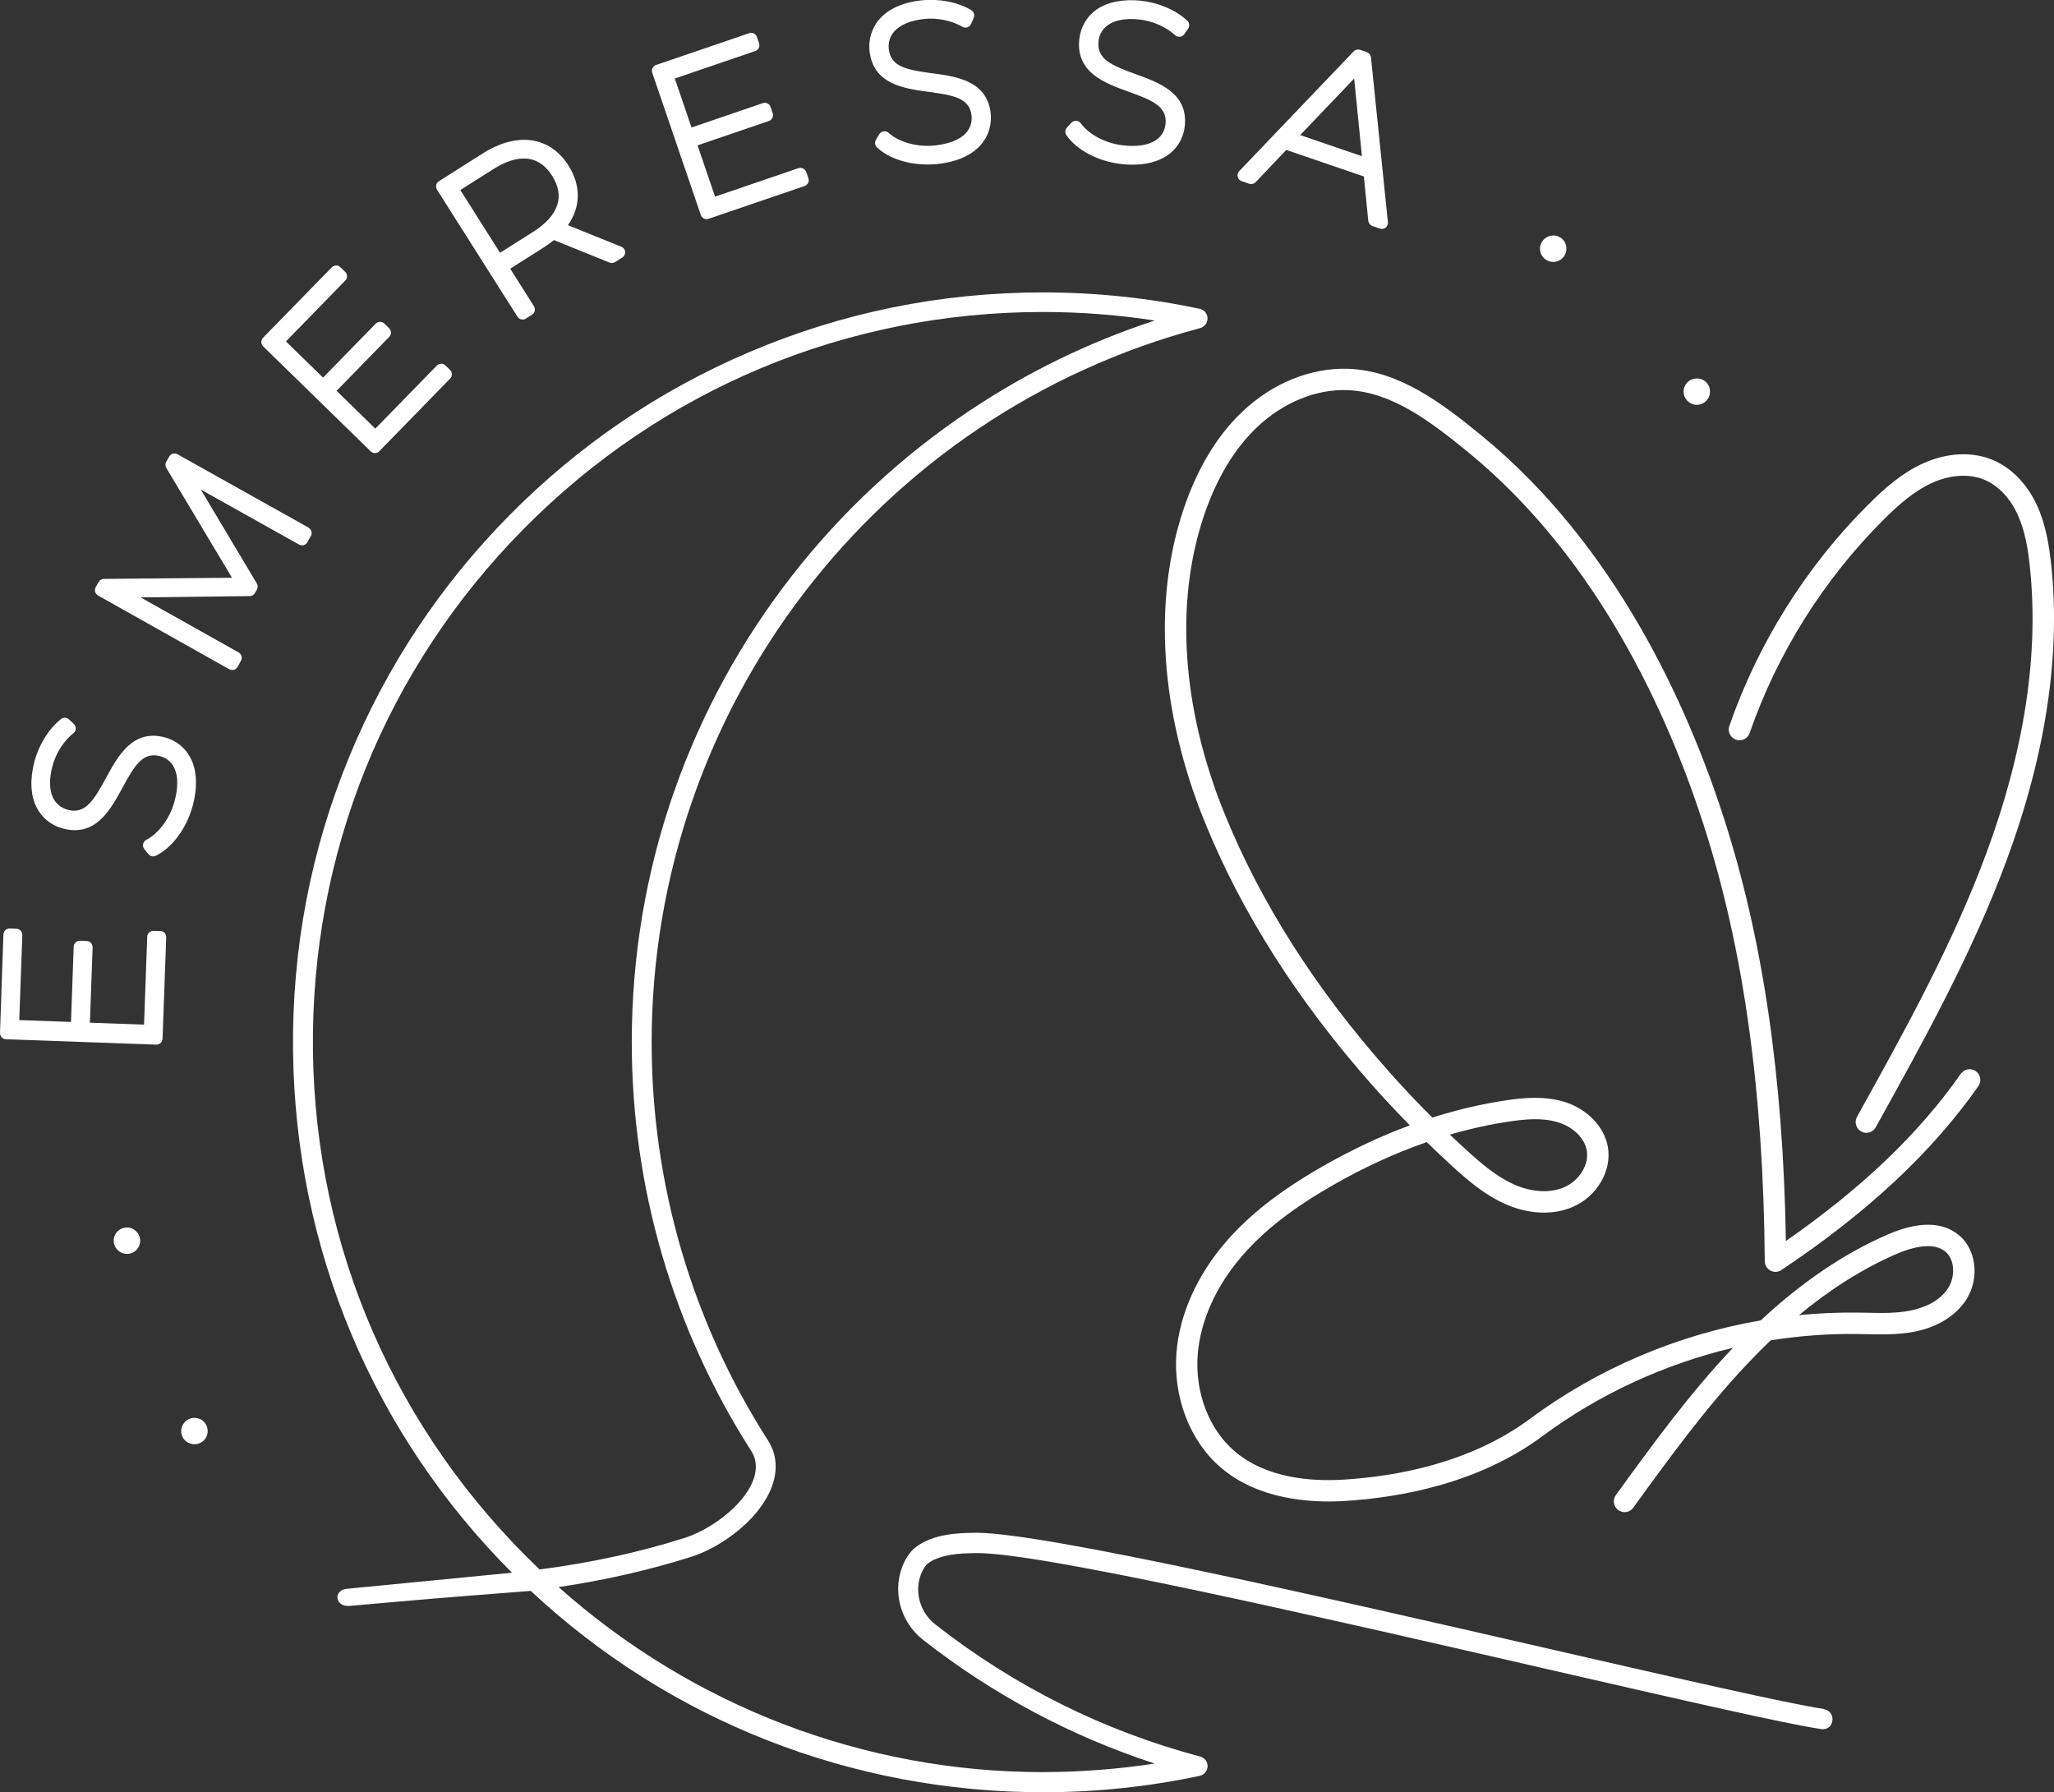
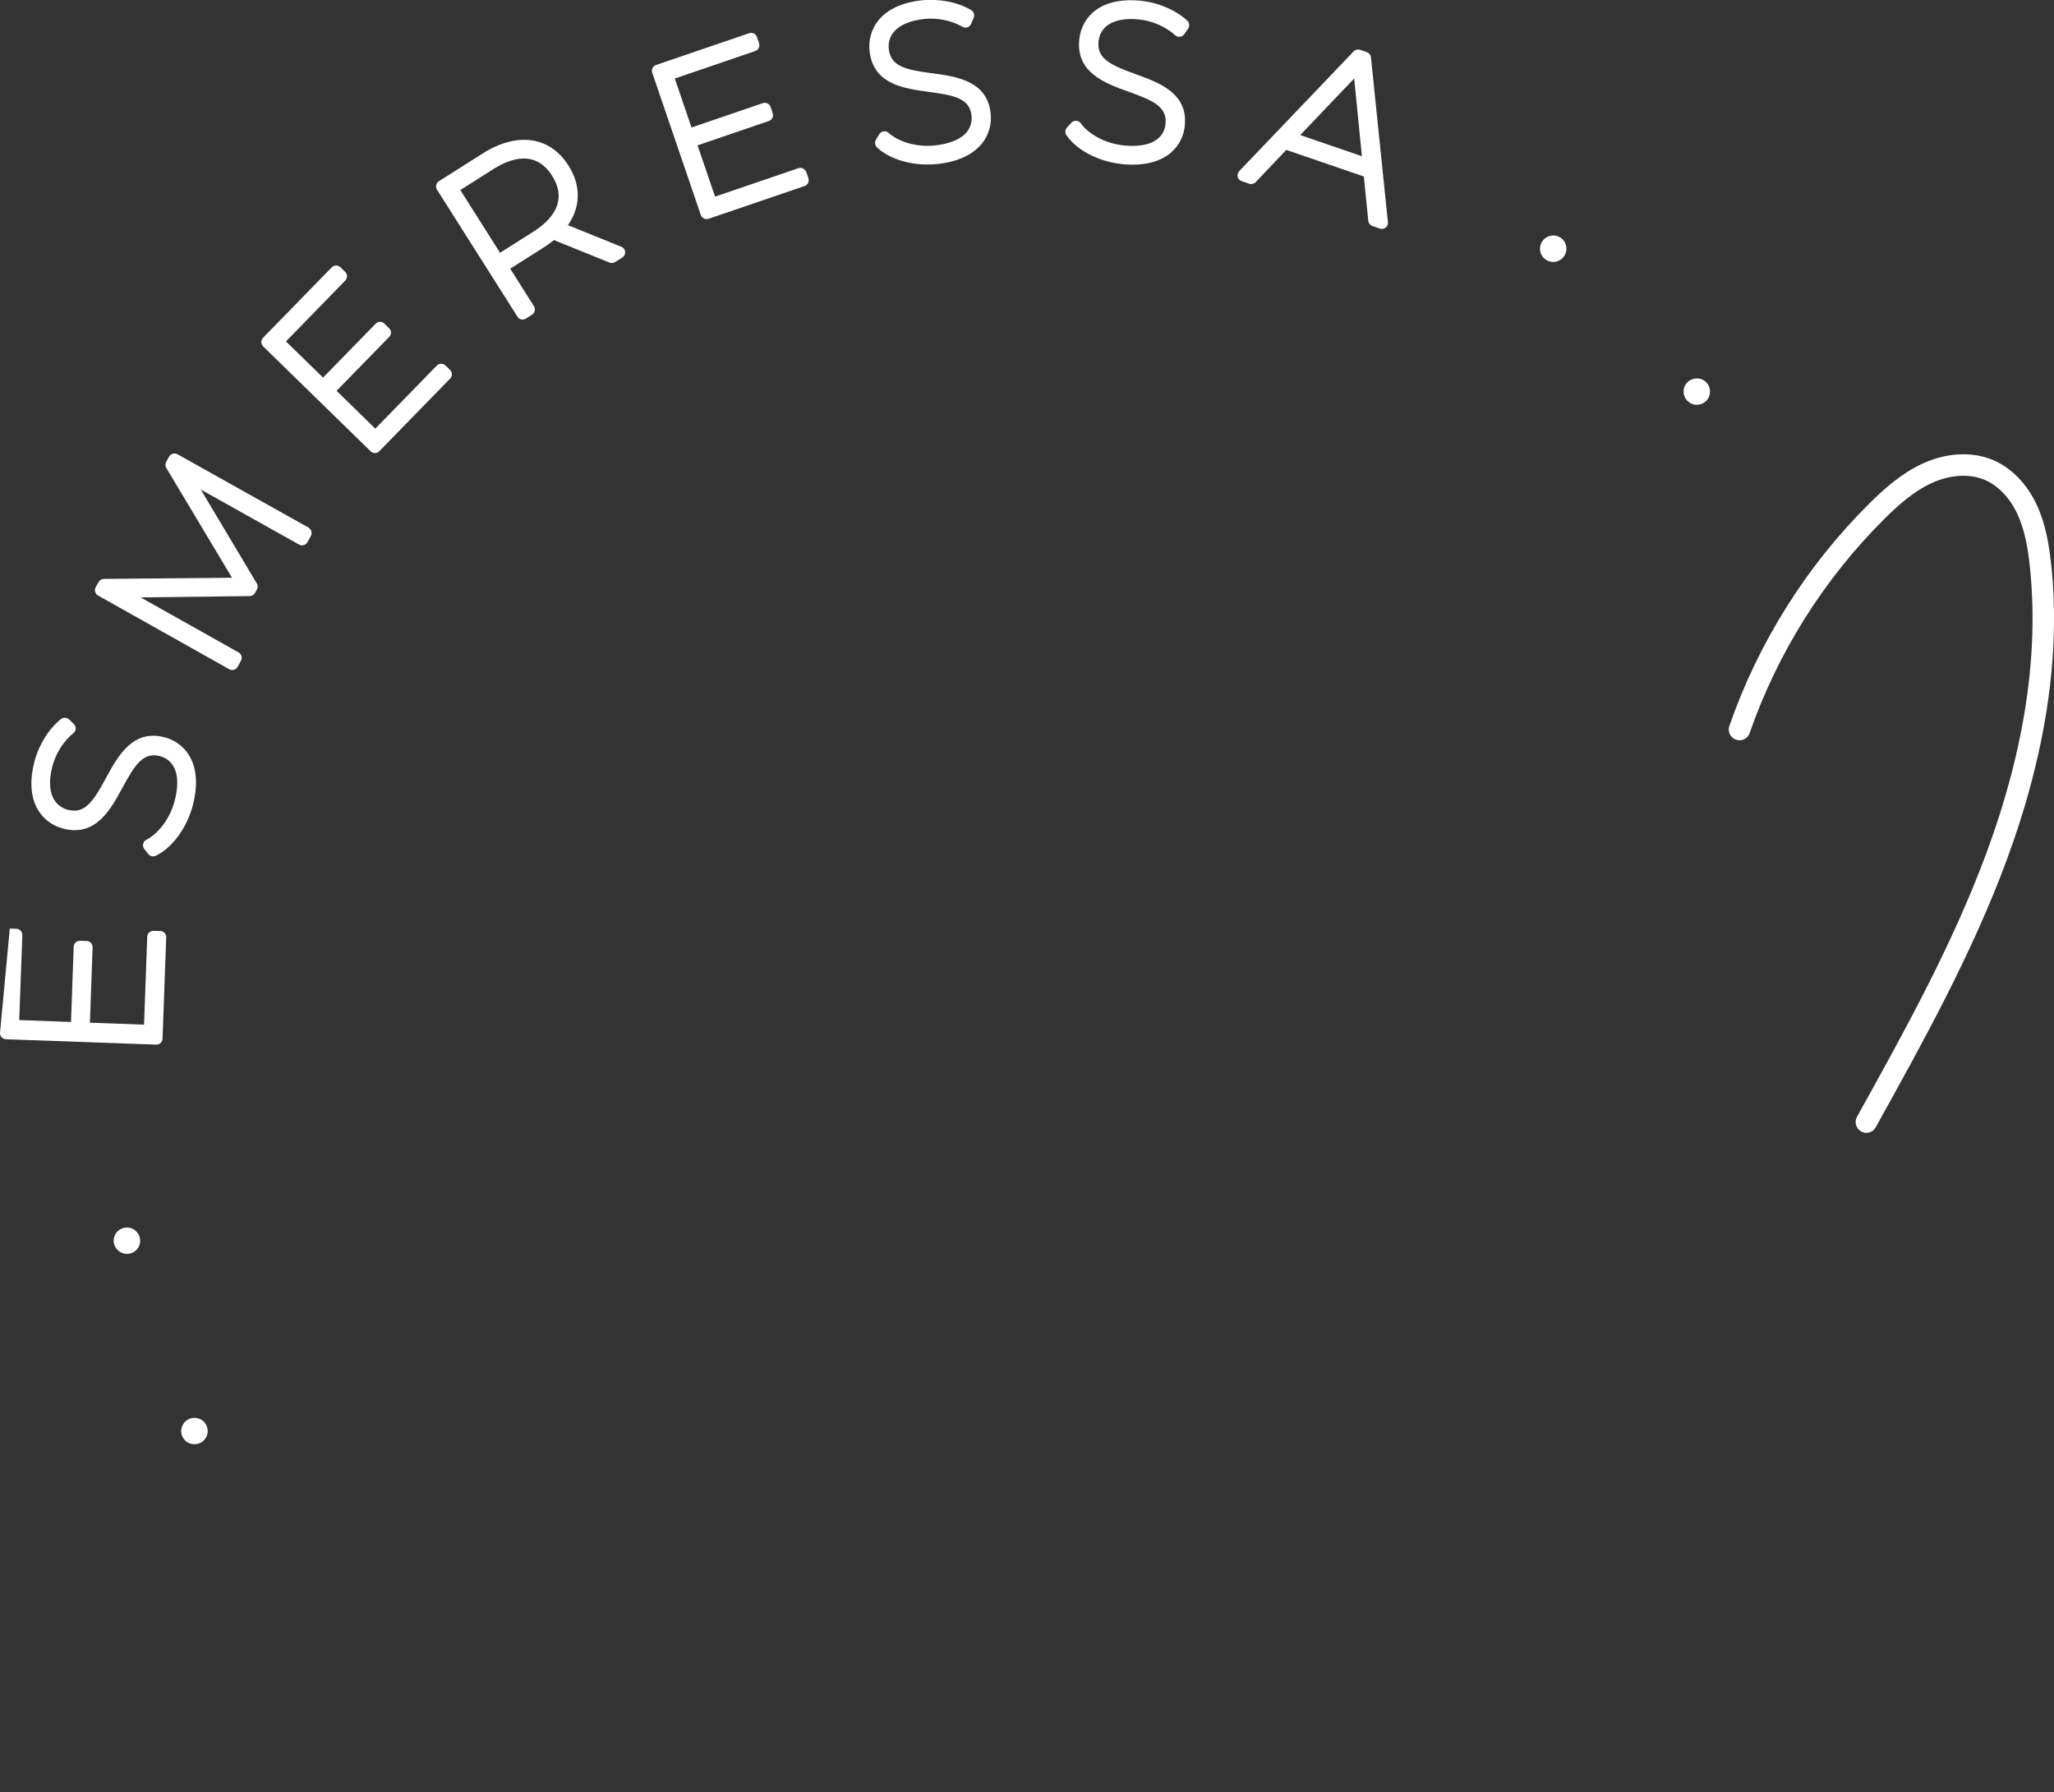
<svg xmlns="http://www.w3.org/2000/svg" id="Ebene_1" viewBox="0 0 251.97 219.82">
  <rect x="0" y="0" width="251.97" height="219.82" fill="#333333" stroke="none" />
  <defs>
    <style>.cls-1{fill:#fff;stroke-width:0px;}</style>
  </defs>
-   <path class="cls-1" d="m223.77,209.64c-4.39-.65-17.94-3.76-33.64-7.36-27.71-6.36-62.15-14.26-70.33-14.26-.05,0-.11,0-.16,0-2.42.03-4.97.18-7.1,1.61-.62.42-1.16,1.08-1.6,1.97-1.59,3.25-.63,7.26,2.3,9.56,8.59,6.72,18.14,11.82,28.41,15.17-4.51.69-9.11,1.04-13.72,1.05-21.9,0-42.95-8.05-59.41-22.7,5.65-.83,11.11-2.08,16.24-3.7,5.16-1.64,11.54-7.2,10.22-12.54-.15-.6-.42-1.2-.8-1.8-9.32-14.56-14.24-31.43-14.24-48.79,0-41.04,27.67-77.06,67.28-87.6.55-.15.92-.65.91-1.21-.01-.57-.41-1.05-.97-1.16-6.29-1.34-12.75-2.01-19.23-2.01-12.51,0-24.65,2.47-36.06,7.34-11.02,4.7-20.91,11.43-29.37,19.99-8.46,8.56-15.07,18.51-19.64,29.59-4.74,11.48-7.06,23.65-6.91,36.18.29,24.22,9.82,46.91,26.86,63.95l-20.22,1.97c-.52.03-.92.27-1.1.64-.15.31-.12.66.07.95.26.38.75.56,1.35.51l1.03-.09c7.07-.63,10.64-.94,21.17-1.75,17.05,15.93,39.35,24.7,62.87,24.7,6.46,0,12.91-.68,19.19-2.01.55-.12.95-.6.97-1.16s-.36-1.07-.91-1.21c-11.85-3.15-22.77-8.6-32.47-16.19-2.02-1.58-2.7-4.34-1.61-6.56.24-.48.51-.84.77-1.01,1.57-1.06,3.71-1.17,5.77-1.2,7.7-.13,42.24,7.83,70,14.21,15.74,3.61,29.33,6.74,33.73,7.38.08.01.52.07.9-.2.18-.13.4-.38.46-.83.12-.9-.53-1.32-.99-1.39ZM82.7,97.07c-3.45,9.86-5.2,20.21-5.2,30.76,0,17.83,5.06,35.16,14.63,50.11.24.37.4.73.48,1.07.95,3.85-4.54,8.34-8.59,9.63-5.6,1.78-11.59,3.08-17.83,3.88-17.64-16.84-27.51-39.42-27.8-63.61-.29-24.13,8.89-46.87,25.85-64.03,16.96-17.16,39.58-26.61,63.7-26.61,4.59,0,9.19.35,13.72,1.05-8,2.61-15.61,6.31-22.64,11-8.35,5.57-15.71,12.4-21.88,20.32-6.24,8-11.09,16.89-14.43,26.42Z" />
-   <path class="cls-1" d="m240.54,131.71c-5.1,7.31-12.13,14.03-21.46,20.52-.33-20.1-2.83-37.1-7.63-51.95-4.51-13.94-13.3-33.36-29.58-46.75-5.13-4.21-10.24-8.02-16.39-8.29-4.6-.18-9.36,1.72-13.09,5.27-3.1,2.94-5.52,6.96-7.2,11.95-3.78,11.26-2.87,24.86,2.57,38.29,4.52,11.17,11.44,22.04,20.54,32.32,1.5,1.69,3.06,3.36,4.65,4.97-3.63,1.34-7.29,3.07-10.87,5.13-5.07,2.92-8.77,5.8-11.63,9.09-3.58,4.11-5.76,8.96-6.13,13.66-.43,5.43,1.63,10.82,5.39,14.06,4.54,3.91,10.81,4.41,15.28,4.14,6.73-.42,16.39-2.13,24.24-7.96,6.88-5.11,14.93-8.83,23.36-10.83-5.34,5.62-9.93,11.95-14.37,18.07-.21.28-.29.63-.23.98.06.35.24.65.53.86.23.16.49.25.77.25.42,0,.82-.2,1.06-.54,4.41-6.08,8.96-12.36,14.22-17.88.86-.91,1.75-1.8,2.64-2.65,3.56-.57,7.15-.83,10.65-.78l1.12.02c1.81.04,3.86.08,5.84-.3,2.88-.56,5.16-1.98,6.43-4.01,1.6-2.56,1.19-6.07-.92-7.82-2.04-1.7-4.99-1.73-8.78-.09-5.3,2.3-10.53,5.84-15.56,10.53-10.26,1.76-20.05,5.94-28.33,12.09-7.33,5.44-16.46,7.05-22.83,7.44-3.98.25-9.52-.16-13.41-3.51-3.14-2.7-4.86-7.25-4.49-11.86.33-4.14,2.28-8.45,5.5-12.14,2.66-3.06,6.14-5.77,10.96-8.54,3.84-2.21,7.75-4.01,11.63-5.35,1.04,1.01,2.11,2.02,3.17,2.99,1.87,1.7,3.91,3.46,6.41,4.58,2.87,1.29,5.9,1.43,8.33.38,3-1.29,4.85-4.49,4.3-7.42-.46-2.47-2.55-4.61-5.33-5.47-2.41-.74-4.95-.51-7.12-.19-3,.45-6.05,1.16-9.07,2.12-1.87-1.86-3.7-3.8-5.44-5.77-8.91-10.05-15.66-20.67-20.07-31.56-5.21-12.85-6.1-25.81-2.52-36.47,1.54-4.57,3.73-8.23,6.52-10.88,3.22-3.06,7.29-4.72,11.17-4.55,5.35.24,10.07,3.78,14.84,7.7,15.79,12.98,24.35,31.92,28.75,45.53,4.91,15.17,7.37,32.71,7.53,53.62,0,.48.27.92.7,1.15.43.23.94.2,1.34-.07,10.61-7.09,18.51-14.48,24.17-22.57.41-.59.27-1.42-.33-1.83-.59-.41-1.41-.27-1.83.33Zm-19.85,29.61c3.9-3.23,7.9-5.74,11.91-7.48,1.5-.65,2.81-.98,3.9-.98.89,0,1.61.23,2.15.68,1.21,1.01,1.17,3.14.37,4.41-1.18,1.89-3.45,2.58-4.7,2.82-1.72.34-3.53.3-5.29.26l-1.14-.02c-2.39-.03-4.81.08-7.2.31Zm-42.83-22.14c2.44-.71,4.9-1.26,7.31-1.61,1.98-.29,4.06-.49,5.96.1,1.86.57,3.24,1.92,3.52,3.43.32,1.73-.89,3.72-2.76,4.53-1.75.76-4.01.63-6.21-.36-2.14-.97-4-2.57-5.71-4.13-.71-.64-1.41-1.29-2.1-1.95Z" />
  <path class="cls-1" d="m251.61,69.15c-.24-2.21-.63-4.79-1.74-7.19-1.23-2.64-3.17-4.62-5.46-5.56-2.54-1.05-5.68-.87-8.61.49-2.62,1.21-4.78,3.18-6.55,4.94-7.66,7.61-13.57,17.03-17.11,27.23-.24.68.13,1.43.82,1.68.7.23,1.43-.13,1.67-.81,3.41-9.82,9.11-18.89,16.48-26.23,1.61-1.6,3.56-3.38,5.8-4.42,2.26-1.05,4.63-1.21,6.5-.44,1.69.7,3.13,2.2,4.08,4.24.95,2.06,1.3,4.37,1.51,6.36,1.15,10.68-.63,22.49-5.28,35.09-4.17,11.31-10.14,22.06-15.92,32.47-.17.31-.21.66-.11,1,.1.34.32.62.62.79.19.11.42.17.64.17.48,0,.92-.26,1.15-.68,5.82-10.49,11.84-21.33,16.09-32.84,4.79-12.99,6.62-25.2,5.43-36.28Z" />
  <path class="cls-1" d="m24.39,174.02c-.41-.15-.86-.12-1.25.07-.8.39-1.14,1.36-.75,2.16.19.39.52.68.93.82.18.06.36.09.54.09.24,0,.48-.05.7-.16.4-.19.69-.53.83-.94.14-.4.11-.84-.08-1.23-.19-.39-.51-.68-.91-.82Z" />
  <path class="cls-1" d="m16.41,150.81c-.37-.23-.8-.29-1.22-.19s-.78.36-1,.72c-.23.37-.3.8-.2,1.22.18.74.84,1.25,1.58,1.25.12,0,.25-.01.37-.04,0,0,0,0,0,0,.43-.1.79-.36,1.02-.73.22-.36.29-.8.19-1.21-.1-.42-.36-.78-.72-1.01Z" />
-   <path class="cls-1" d="m19.66,114.21l-.82-.03c-.41,0-.76.31-.78.72l-.39,10.79-6.64-.24.33-9.24c0-.2-.07-.39-.2-.54s-.32-.23-.52-.24l-.82-.03c-.44,0-.76.31-.78.72l-.33,9.24-6.35-.23.38-10.42c0-.2-.06-.39-.2-.54s-.32-.23-.52-.24l-.82-.03c-.41-.02-.76.31-.78.72L0,126.7c0,.2.07.39.2.54s.32.23.52.24l18.44.66h.03c.4,0,.73-.32.75-.72l.45-12.44c0-.2-.07-.39-.2-.54s-.32-.23-.52-.24Z" />
+   <path class="cls-1" d="m19.66,114.21l-.82-.03c-.41,0-.76.31-.78.72l-.39,10.79-6.64-.24.33-9.24c0-.2-.07-.39-.2-.54s-.32-.23-.52-.24l-.82-.03c-.44,0-.76.31-.78.72l-.33,9.24-6.35-.23.38-10.42c0-.2-.06-.39-.2-.54s-.32-.23-.52-.24l-.82-.03L0,126.7c0,.2.07.39.2.54s.32.23.52.24l18.44.66h.03c.4,0,.73-.32.75-.72l.45-12.44c0-.2-.07-.39-.2-.54s-.32-.23-.52-.24Z" />
  <path class="cls-1" d="m23.47,93.18c-.64-1.38-1.81-2.35-3.29-2.74-3.9-1.02-5.72,2.31-7.17,4.98-1.52,2.79-2.55,4.47-4.67,3.92-.86-.23-1.51-.77-1.87-1.56-.43-.96-.44-2.26-.04-3.79.41-1.57,1.37-3.09,2.58-4.06.17-.14.27-.34.28-.55s-.08-.42-.23-.57l-.59-.56c-.27-.26-.69-.28-.98-.05-1.5,1.19-2.72,3.15-3.27,5.24-.56,2.14-.48,4.05.23,5.52.65,1.34,1.82,2.29,3.3,2.68,3.99,1.04,5.81-2.31,7.27-5.01,1.5-2.76,2.52-4.42,4.59-3.88.85.22,1.48.76,1.82,1.56.42.97.42,2.32,0,3.91-.63,2.42-2.2,4.15-3.47,4.79-.2.1-.35.29-.4.51s0,.45.15.63l.49.62c.15.18.36.28.59.28.11,0,.22-.02.33-.08,2.03-.99,3.81-3.42,4.54-6.2.57-2.17.5-4.1-.18-5.58Z" />
  <path class="cls-1" d="m37.87,64.73l-16.1-9.01c-.36-.2-.82-.07-1.02.29l-.36.64c-.13.23-.13.52.01.75l8.06,13.47-15.71.14c-.27,0-.52.15-.65.38l-.36.64c-.2.36-.07.82.29,1.02l16.09,9.04c.11.06.24.1.37.1.07,0,.14,0,.2-.03.19-.05.35-.18.45-.35l.42-.76c.2-.36.07-.82-.29-1.02l-12.02-6.75,13.39-.16c.27,0,.51-.15.64-.38l.23-.41c.13-.23.13-.52,0-.75l-6.88-11.53,12.06,6.75c.36.21.82.07,1.02-.29l.42-.76c.1-.17.12-.38.07-.57s-.18-.35-.36-.45Z" />
  <path class="cls-1" d="m54.64,44.83c-.14-.14-.35-.23-.53-.21-.2,0-.39.08-.53.23l-7.54,7.73-4.75-4.64,6.46-6.62c.14-.14.21-.33.21-.53,0-.2-.08-.39-.23-.53l-.58-.57c-.3-.29-.77-.28-1.06.01l-6.46,6.62-4.55-4.44,7.28-7.47c.14-.14.21-.33.21-.53,0-.2-.08-.39-.23-.53l-.58-.57c-.3-.29-.77-.28-1.06.01l-8.43,8.64c-.29.3-.28.77.01,1.06l13.2,12.88c.14.14.33.21.52.21h0c.2,0,.39-.08.53-.23l8.69-8.91c.29-.3.28-.77-.01-1.06l-.58-.57Z" />
  <path class="cls-1" d="m76.22,30.27l-6.55-2.65c1.58-2.25,1.62-4.87.06-7.32-2.27-3.58-6.28-4.15-10.49-1.49l-5.4,3.42c-.17.11-.29.28-.33.47-.04.19,0,.4.1.57l9.87,15.58c.14.23.39.35.63.35.14,0,.28-.04.4-.12l.76-.48c.17-.11.29-.28.33-.47.04-.19,0-.4-.1-.57l-2.91-4.6,4.01-2.54c.49-.31.95-.64,1.35-.97l6.82,2.76c.22.09.48.07.68-.06l.89-.56c.24-.15.37-.42.35-.7s-.21-.52-.47-.63Zm-14.87.75l-4.88-7.71,4.06-2.57c2.17-1.38,5.19-2.35,7.2.82.78,1.24,1,2.44.63,3.58-.38,1.19-1.38,2.3-2.96,3.3l-4.06,2.57Z" />
  <path class="cls-1" d="m98.89,21.1c-.06-.19-.2-.34-.38-.43-.18-.09-.38-.1-.57-.04l-10.22,3.49-2.15-6.29,8.75-2.99c.19-.06.34-.2.43-.38.09-.18.1-.38.04-.57l-.26-.77c-.13-.39-.56-.6-.95-.47l-8.75,2.99-2.05-6.01,9.87-3.37c.19-.06.34-.2.43-.38.09-.18.1-.38.04-.57l-.26-.77c-.13-.39-.56-.6-.95-.47l-11.43,3.9c-.19.06-.34.2-.43.38-.09.18-.1.38-.04.57l5.96,17.45c.11.31.4.51.71.51.08,0,.16-.01.24-.04l11.78-4.02c.39-.13.6-.56.47-.95l-.26-.77Z" />
  <path class="cls-1" d="m114.34,8.99c-3.14-.43-5.08-.8-5.31-2.97-.21-1.99,1.4-3.37,4.33-3.69,1.62-.18,3.37.19,4.71.96.19.11.41.13.61.06.2-.07.37-.22.45-.42l.32-.75c.15-.35.01-.74-.31-.94-1.64-.98-3.91-1.42-6.06-1.2-5.16.55-6.68,3.69-6.41,6.21.44,4.1,4.22,4.61,7.26,5.02,3.11.42,5.02.78,5.25,2.92.09.87-.19,1.65-.81,2.26-.76.73-2.02,1.21-3.65,1.39-2.5.27-4.66-.58-5.71-1.54-.17-.15-.39-.22-.62-.19-.22.03-.42.17-.54.36l-.4.68c-.18.3-.12.69.13.93,1.41,1.33,3.75,2.1,6.19,2.1.4,0,.81-.02,1.22-.06,5.26-.56,6.81-3.69,6.54-6.2-.43-4.01-4.18-4.53-7.2-4.94Z" />
  <path class="cls-1" d="m139.97.09c-2.21-.23-4.08.14-5.42,1.06-1.23.85-1.99,2.15-2.15,3.67-.43,4.1,3.16,5.39,6.05,6.43,2.95,1.06,4.75,1.82,4.53,3.96-.09.87-.53,1.58-1.27,2.04-.9.56-2.23.76-3.86.59-2.49-.26-4.44-1.55-5.26-2.71-.13-.18-.34-.3-.56-.31-.23-.02-.45.07-.6.24l-.54.58c-.24.26-.27.65-.07.94,1.28,1.86,3.96,3.25,6.82,3.55.45.05.88.07,1.3.07,1.67,0,3.1-.37,4.19-1.09,1.26-.84,2.05-2.14,2.21-3.67.42-4.01-3.14-5.3-6.01-6.34-2.98-1.08-4.8-1.85-4.57-4.02.09-.89.53-1.61,1.26-2.08.88-.57,2.17-.78,3.74-.61,1.61.17,3.26.89,4.4,1.93.16.15.37.21.59.19.21-.02.41-.14.53-.32l.47-.67c.21-.31.17-.72-.1-.98-1.4-1.3-3.52-2.22-5.67-2.44Z" />
  <path class="cls-1" d="m167.67,6.39l-.82-.28c-.28-.09-.58-.02-.79.19l-14.04,14.69c-.18.19-.25.45-.19.7.06.25.24.45.49.53l.92.32c.28.09.58.02.79-.19l3.76-3.96,9.52,3.26.54,5.43c.03.29.23.54.5.64l.92.32c.08.03.16.04.24.04.17,0,.33-.06.47-.16.2-.16.31-.41.28-.66l-2.08-20.22c-.03-.29-.23-.54-.5-.63Zm-8.17,10.18l6.62-6.94.95,9.53-7.57-2.59Z" />
  <path class="cls-1" d="m191.45,29.16c-.74-.5-1.75-.3-2.25.44-.51.75-.32,1.74.43,2.25.27.18.59.28.91.28.1,0,.2,0,.29-.03.43-.08.8-.32,1.05-.69.5-.74.31-1.75-.43-2.25Z" />
  <path class="cls-1" d="m209.33,46.92c-.29-.31-.7-.49-1.13-.5-.42,0-.85.15-1.16.44-.32.3-.5.7-.51,1.13-.01.43.15.84.45,1.16.3.31.69.49,1.12.51.02,0,.04,0,.06,0,.41,0,.81-.16,1.11-.45.65-.61.67-1.64.06-2.29Z" />
</svg>